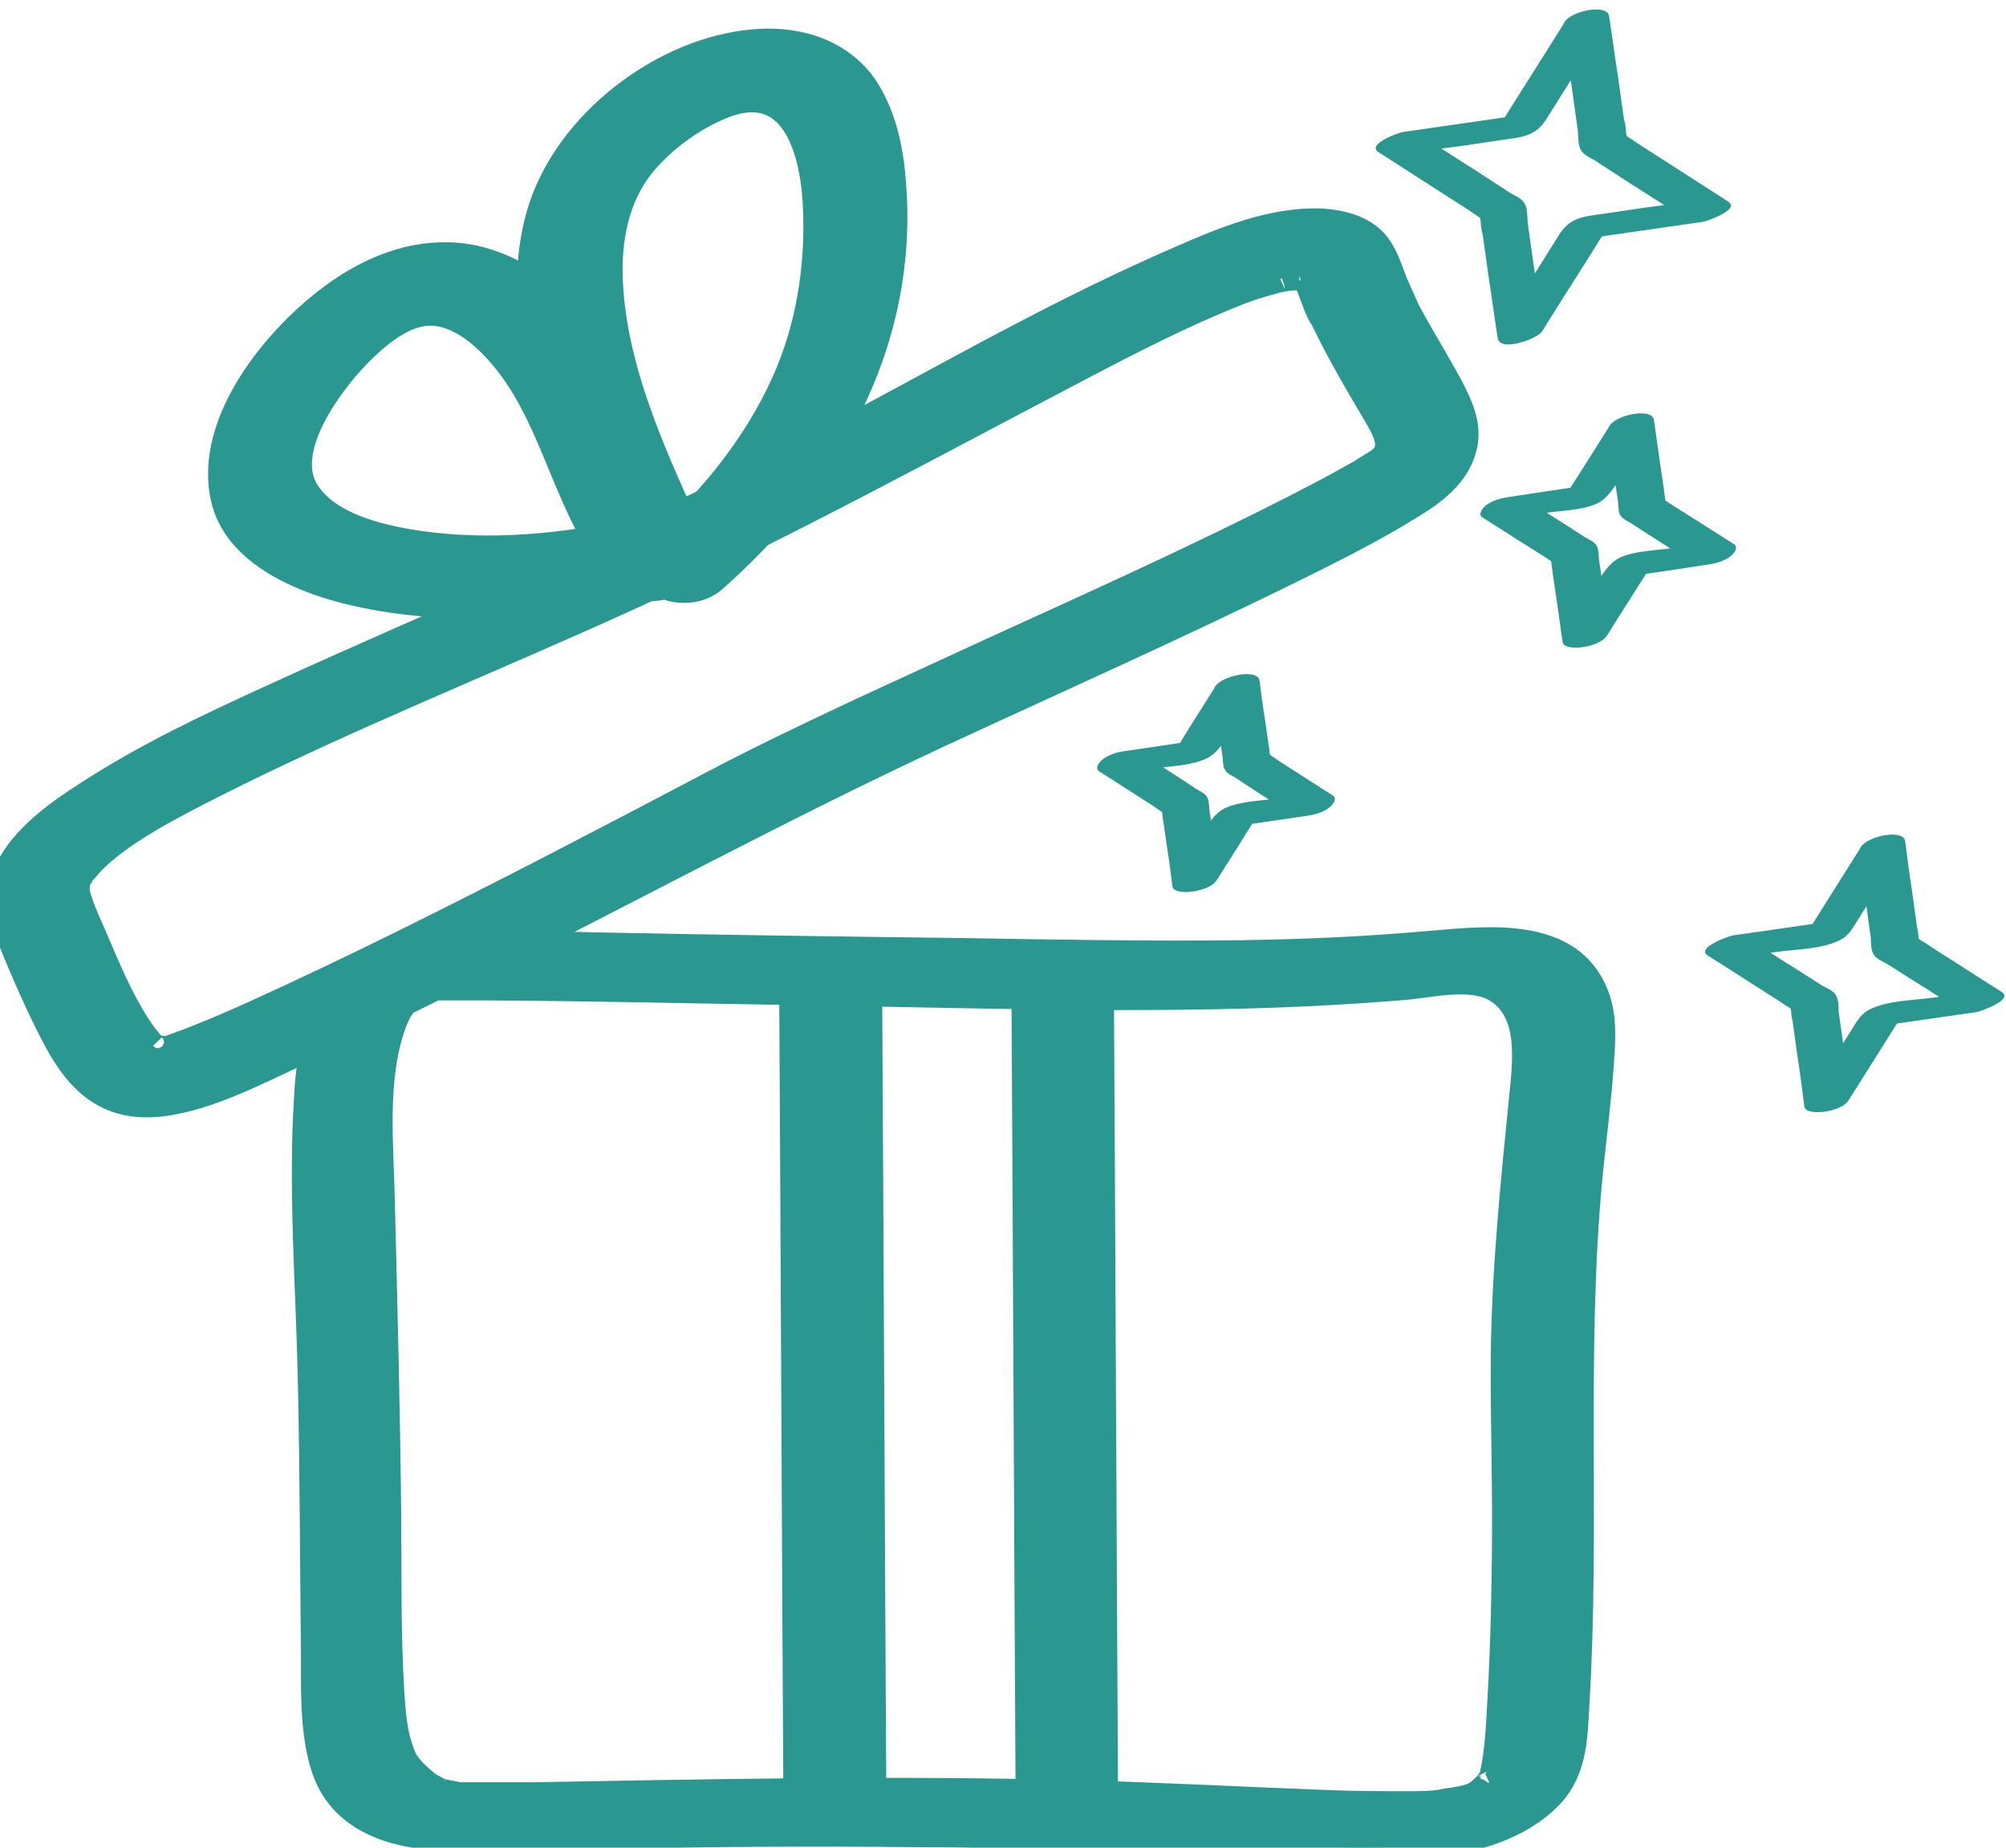
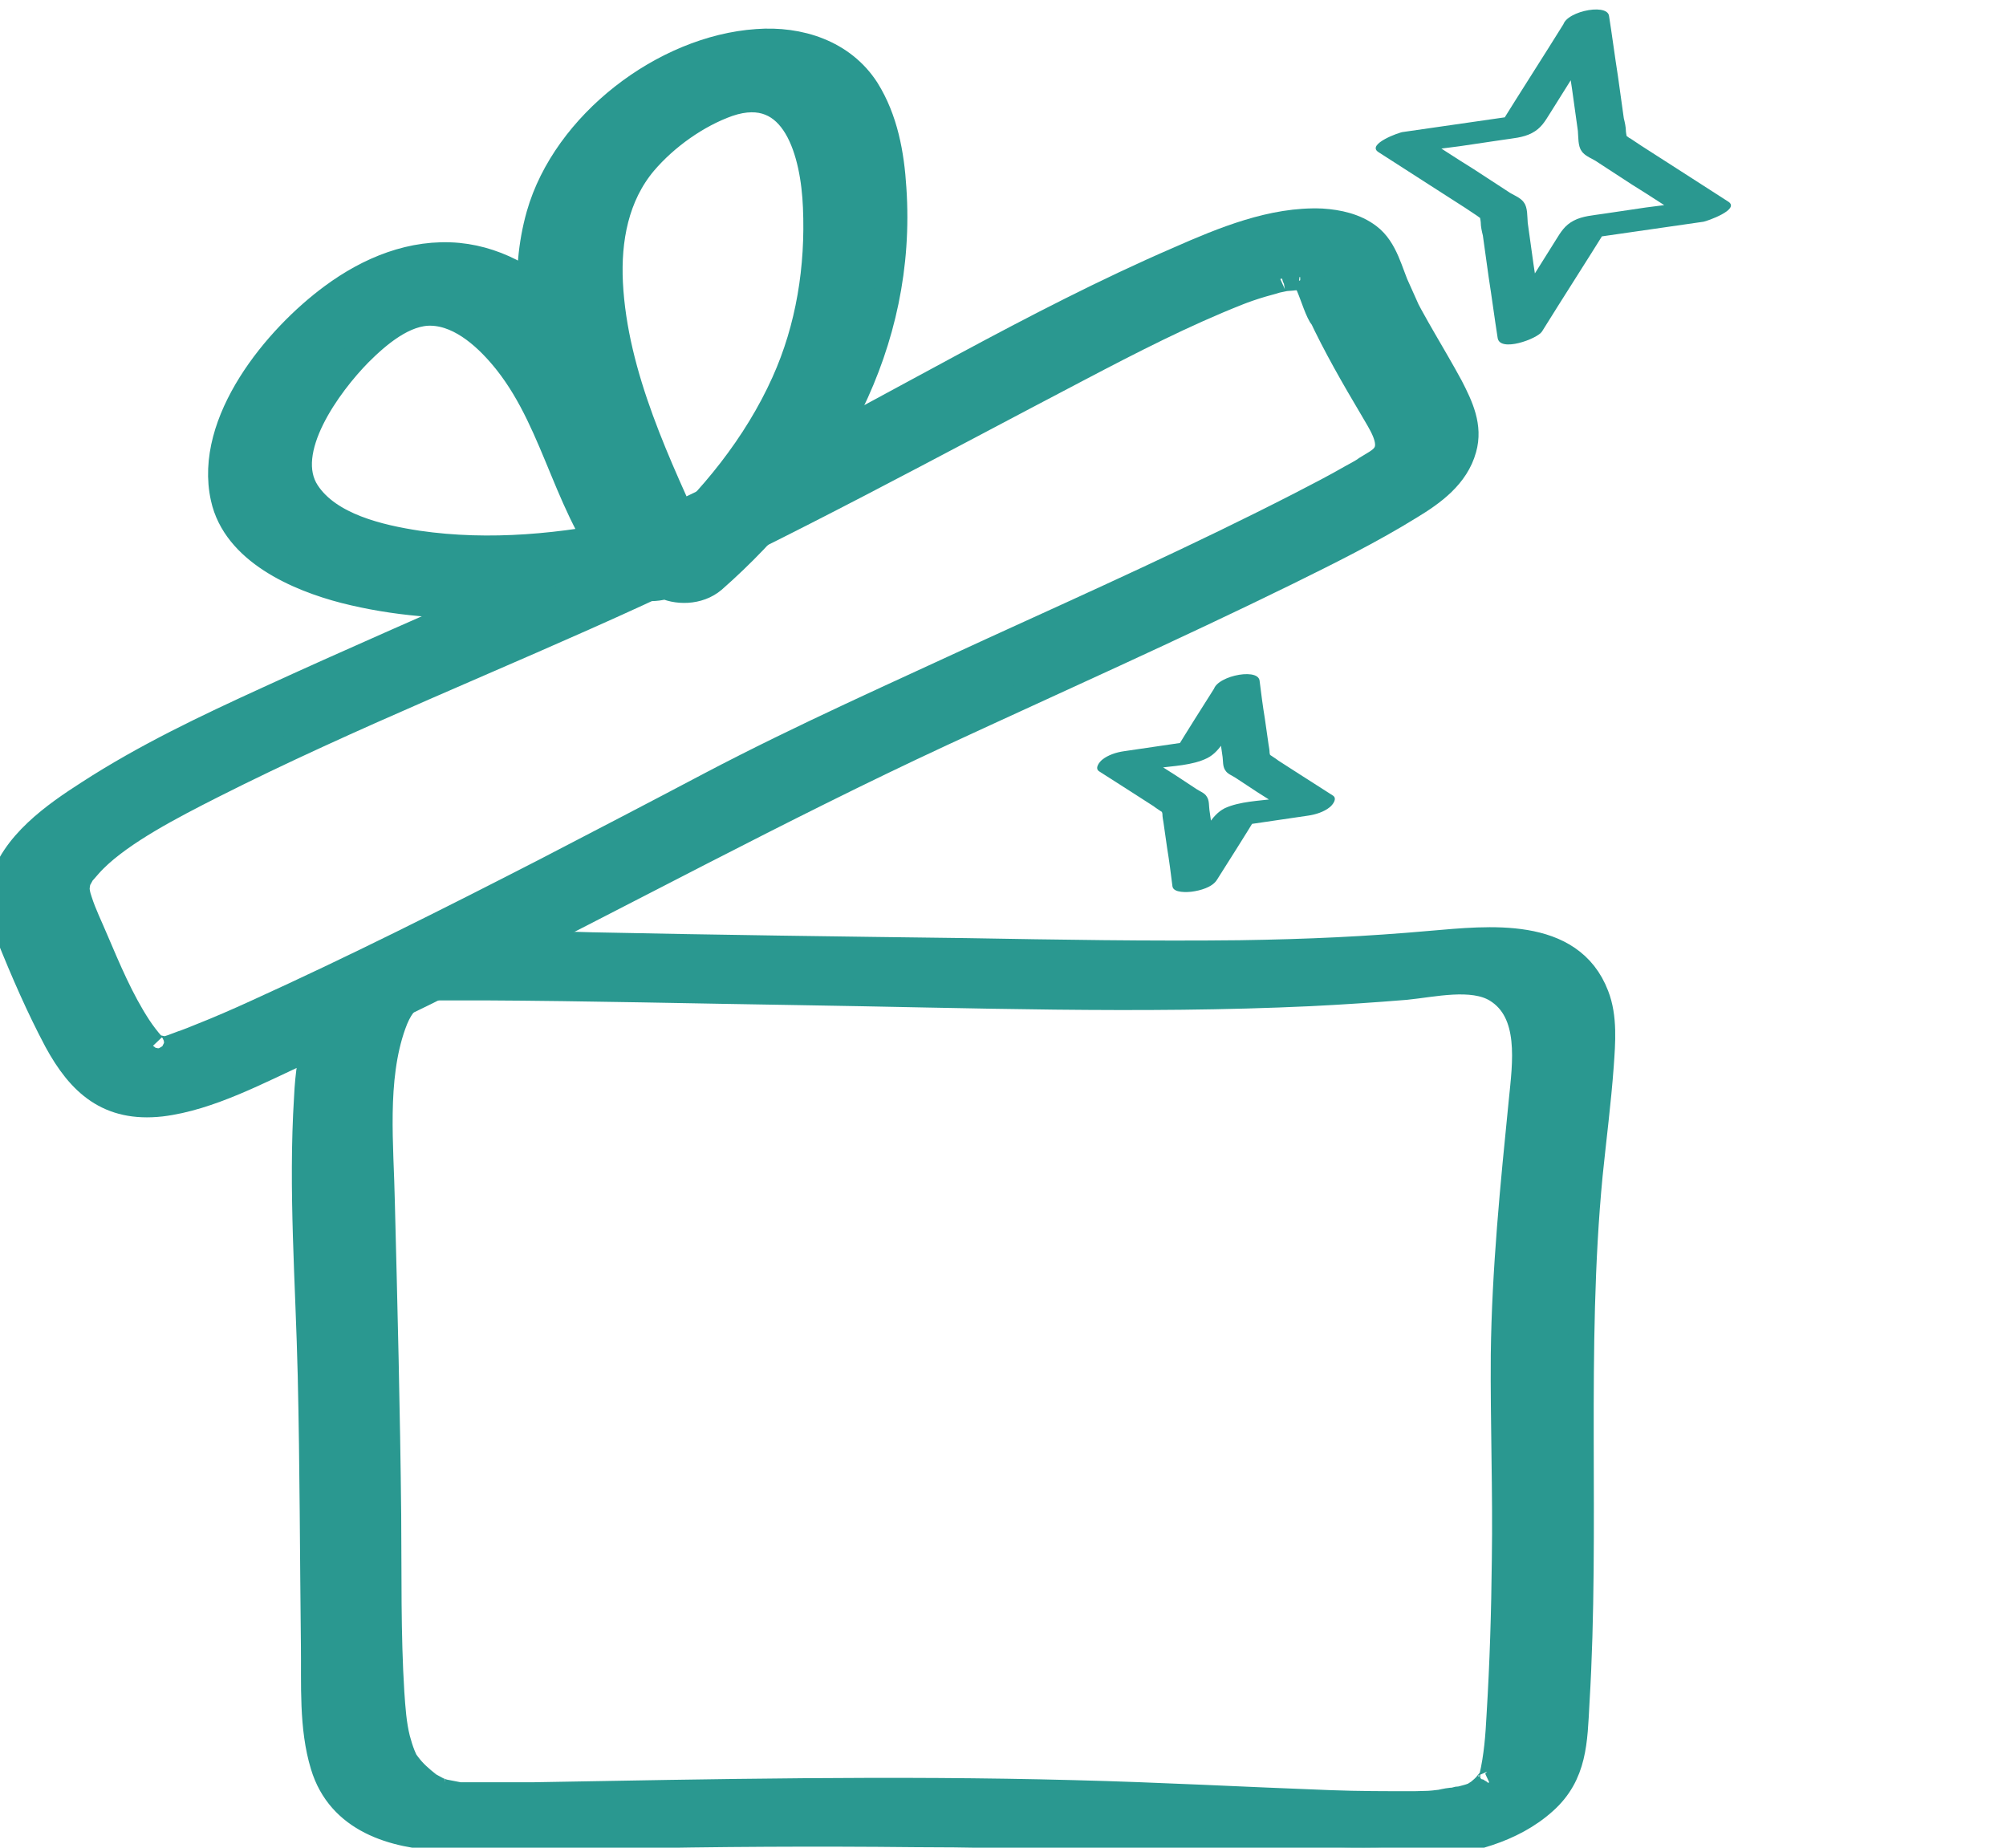
<svg xmlns="http://www.w3.org/2000/svg" id="Layer_1" viewBox="0 0 38 35">
  <defs>
    <clipPath id="clippath">
      <rect width="38" height="35" fill="none" />
    </clipPath>
  </defs>
  <g clip-path="url(#clippath)">
    <path d="M6.77,18.51c-.72.56-.91,1.41-.95,2.28-.11,1.75.03,3.52.07,5.27s.04,3.39.06,5.1c.01.74-.04,1.56.18,2.28.31,1.03,1.32,1.33,2.28,1.37,1.09.05,2.2-.02,3.29-.04,1.88-.04,3.75-.05,5.63-.03,2,0,4,.09,6,.17,1.21.05,2.44.14,3.65.04.8-.07,1.66-.28,2.27-.83.57-.51.57-1.14.61-1.87.2-3.33-.07-6.68.25-10,.07-.69.16-1.38.21-2.07.03-.43.07-.91-.09-1.32-.48-1.26-2.04-1.07-3.11-.98-1.24.11-2.33.16-3.63.18-1.73.02-3.46-.01-5.19-.04-2.36-.03-4.72-.06-7.08-.11-1.12-.02-2.37-.16-3.47.12-.36.09-.68.26-.98.48-.26.19-.13.44.13.5.35.09.75-.07,1.03-.28-.18.13-.04.02.01,0,.15-.08-.17.08,0,0,.05-.02-.2.06,0,0,.05-.01.14-.02-.09.01.04,0,.08-.01.12-.02.08,0,.16-.02.24-.02.17-.01-.11,0,.01,0h.94c2,.01,4,.06,6,.09,3.21.05,6.44.17,9.65.02.61-.03,1.21-.07,1.82-.12.51-.05,1.26-.23,1.72.05.7.43.55,1.41.48,2.12-.16,1.6-.32,3.19-.34,4.8-.01,1.29.04,2.59.02,3.88-.01.99-.04,1.97-.1,2.95-.02.39-.05.79-.14,1.17-.02.11.05-.05-.04.07-.02.03-.16.19-.06.08-.05.05-.09.09-.14.13-.13.12.09-.06-.06.04-.02.02-.06.04-.08.05-.09.04.17-.07.04-.02-.06.02-.29.1-.05.02-.07.02-.14.04-.22.06-.17.05.18-.03,0,0-.04,0-.07,0-.1.02-.09,0-.18.02-.27.04-.25.03-.19.02-.5.03-.53,0-1.06,0-1.59-.02-1.62-.06-3.25-.15-4.87-.19-3.41-.09-6.81-.02-10.21.04-.39,0-.77,0-1.15,0-.07,0-.14,0-.21,0-.18,0,.11.02-.06,0-.1-.02-.21-.04-.31-.06.11.02-.04,0-.14-.06-.04-.02-.07-.04-.11-.06-.1-.05.06.05-.03-.02-.14-.11-.28-.23-.39-.38-.05-.07-.04-.04-.1-.18-.04-.1-.07-.2-.1-.31-.07-.28-.09-.58-.11-.87-.07-1.12-.05-2.25-.06-3.37-.02-1.97-.07-3.94-.12-5.91-.02-1.08-.16-2.34.21-3.38.11-.31.23-.46.46-.64.25-.19.13-.43-.13-.5-.34-.09-.76.07-1.03.28h0l.03-.03Z" fill="#2a9890" stroke="#2a9890" stroke-miterlimit="10" stroke-width=".5" />
    <path d="M12.03,10.07c-1.35.29-2.75.43-4.12.23-.72-.11-1.68-.33-2.1-.97-.52-.79.42-2.06.99-2.64.35-.35.86-.79,1.38-.77.58.02,1.09.51,1.43.94.96,1.22,1.14,2.88,2.19,4.06.22.25.6.26.89.15.22-.08.63-.36.5-.66-.72-1.58-1.55-3.28-1.64-5.05-.04-.82.11-1.65.65-2.29.41-.48,1-.9,1.59-1.11,1.29-.44,1.63.97,1.67,1.96.05,1.14-.13,2.29-.6,3.33-.53,1.18-1.39,2.24-2.32,3.06-.74.65.41,1.15.97.67,2.16-1.9,3.61-4.46,3.41-7.41-.04-.65-.16-1.31-.51-1.87-.45-.7-1.27-.96-2.07-.9-1.76.12-3.63,1.55-4.12,3.27-.64,2.26.6,4.73,1.51,6.73l1.39-.52c-1.11-1.26-1.26-3.08-2.4-4.32-.54-.59-1.23-1.03-2.04-1.11-.87-.08-1.69.26-2.38.77-1.06.78-2.38,2.37-2.06,3.81.22,1.01,1.4,1.52,2.29,1.75,1.89.48,3.88.29,5.76-.11.29-.06.68-.36.59-.7-.09-.36-.58-.37-.86-.31h0Z" fill="#2a9890" stroke="#2a9890" stroke-miterlimit="10" stroke-width=".5" />
    <path d="M26.48,5.51c-.16-.35-.24-.79-.56-1.03-.25-.19-.57-.26-.88-.28-.93-.04-1.87.35-2.71.72-2.75,1.19-5.34,2.77-8.02,4.12-3.02,1.52-6.16,2.8-9.23,4.21-1.16.53-2.32,1.08-3.4,1.78-.64.41-1.44.97-1.64,1.75-.09.34,0,.63.14.95.27.67.56,1.34.9,1.98.44.81.98,1.3,1.97,1.19.92-.11,1.87-.63,2.71-1.01,1-.46,1.99-.94,2.97-1.43,3.04-1.51,6.02-3.14,9.1-4.57,2.18-1.01,4.38-1.99,6.54-3.05.79-.39,1.58-.78,2.34-1.25.43-.26.87-.58,1.01-1.09.12-.42-.06-.8-.25-1.17-.33-.61-.7-1.18-1-1.8-.16-.32-.53-.37-.85-.28-.22.06-.75.35-.6.68.29.62.63,1.21.98,1.8.14.25.42.63.24.89-.07.11-.24.19-.35.26-.05.04-.11.07-.16.1-.02.01-.12.07,0,0-.04.02-.07.04-.11.06-.33.19-.66.36-.99.53-1.91.98-3.87,1.86-5.82,2.75-1.79.83-3.6,1.63-5.35,2.55-1.04.55-2.08,1.09-3.12,1.63-1.81.93-3.62,1.84-5.47,2.68-.37.17-.74.33-1.12.48-.07.03-.15.06-.23.09-.04.01-.29.11-.11.04-.09.03-.19.08-.29.09-.06,0-.29-.07-.17-.02.07.04-.11-.1-.06-.05-.1-.11-.19-.23-.27-.35-.34-.52-.58-1.1-.82-1.66-.1-.24-.22-.48-.3-.73q-.06-.17-.05-.27c.02-.1,0-.06,0-.07.02-.05.05-.11.08-.16.04-.08-.02.02.06-.08.06-.07.12-.14.19-.21.53-.53,1.48-1.02,2.23-1.4,2.63-1.33,5.38-2.41,8.06-3.64,2.84-1.31,5.58-2.81,8.35-4.26.99-.52,2-1.04,3.04-1.45.1-.04.27-.1.44-.15.1-.03.19-.05.28-.08.05-.01.29-.06.13-.03.07-.01.14-.01.21-.02.18-.02-.07,0,.05,0,.04,0,.25,0,.06,0,.13,0,0-.01.05.01.04.02.09.1.05.01.11.2.17.44.27.65.28.62,1.72.19,1.45-.39h0l.02-.02Z" fill="#2a9890" stroke="#2a9890" stroke-miterlimit="10" stroke-width=".5" />
-     <path d="M15.01,18.68c.03,5.16.05,10.33.08,15.49,0,.75,1.45.53,1.45-.11-.03-5.16-.05-10.33-.08-15.49,0-.75-1.45-.53-1.45.11Z" fill="#2a9890" stroke="#2a9890" stroke-miterlimit="10" stroke-width=".5" />
-     <path d="M19.41,18.67c.03,5.21.05,10.41.08,15.61,0,.63,1.44.34,1.44-.17-.03-5.21-.05-10.41-.08-15.61,0-.63-1.44-.34-1.44.17Z" fill="#2a9890" stroke="#2a9890" stroke-miterlimit="10" stroke-width=".5" />
    <path d="M29.61.54c.06.38.11.77.17,1.15l.11.79c.01.11,0,.29.07.38.06.1.22.15.3.21l.66.43c.34.21.67.43,1,.64l.47-.38c-.4.06-.8.12-1.21.17l-.81.12c-.19.03-.39.04-.56.13s-.24.21-.34.37l-.42.67c-.22.35-.45.7-.67,1.06l.84-.12c-.06-.38-.11-.77-.17-1.15l-.11-.79c-.01-.11,0-.29-.07-.38-.06-.1-.22-.15-.3-.21l-.66-.43c-.34-.21-.67-.43-1-.64l-.47.38c.4-.06.8-.12,1.21-.17l.81-.12c.19-.03.39-.04.56-.13.17-.09.24-.21.34-.37l.42-.67c.22-.35.45-.7.67-1.06.2-.32-.66-.22-.81,0-.41.66-.83,1.31-1.24,1.97l.47-.22c-.76.11-1.53.22-2.29.33-.06,0-.7.23-.47.38.33.21.65.42.98.63l.67.43c.07.05.14.09.21.14.02.01.11.09.08.04s0,.06,0,.09c0,.08.02.17.04.25l.11.79c.06.38.11.77.17,1.15.04.28.75.02.84-.12.41-.66.83-1.31,1.24-1.97l-.47.22c.76-.11,1.53-.22,2.29-.33.06-.01.7-.23.47-.38-.33-.21-.65-.42-.98-.63l-.67-.43c-.07-.05-.14-.09-.21-.14-.02,0-.11-.09-.08-.04s0-.06,0-.09c0-.08-.02-.17-.04-.25l-.11-.79c-.06-.38-.11-.77-.17-1.15-.04-.26-.92-.06-.87.23h0Z" fill="#2a9890" />
-     <path d="M30.46,8.18l.11.78.08.54c.01.08,0,.2.05.27s.15.11.21.15l.45.29.68.43.47-.38c-.27.04-.54.08-.82.12-.32.05-.73.05-1.02.19-.27.14-.42.51-.58.75-.16.25-.3.48-.45.72l.84-.12-.11-.78-.08-.54c-.01-.08,0-.2-.05-.27-.04-.07-.14-.11-.21-.15l-.45-.29-.68-.43-.47.38c.27-.04.54-.08.82-.12.32-.05.73-.05,1.02-.19.27-.14.42-.51.58-.75.16-.25.3-.48.45-.72.11-.17-.09-.22-.23-.22-.17,0-.47.07-.58.23-.28.44-.56.89-.85,1.34l.47-.22c-.52.07-1.04.15-1.56.23-.14.02-.3.07-.41.16-.05.04-.15.16-.06.22l.66.42.46.29s.1.06.14.09c.02.01.08.07.05.02-.03-.05,0,.03,0,.05,0,.06.02.11.02.17l.08.54c.04.26.07.52.11.78.02.13.29.11.37.1.15-.02.38-.08.47-.22.28-.44.56-.89.85-1.34l-.47.22c.52-.07,1.04-.15,1.56-.23.14-.02.3-.07.41-.16.05-.04.15-.16.06-.22l-.66-.42-.46-.29s-.1-.06-.14-.09c-.02-.01-.08-.07-.05-.02s0-.03,0-.05c0-.06-.02-.11-.02-.17l-.08-.54-.11-.78c-.04-.26-.92-.06-.87.23h0Z" fill="#2a9890" />
-     <path d="M35.22,16.17c.05.32.09.63.13.95l.09.65c0,.09,0,.24.06.32.05.08.18.13.25.17l.55.35c.28.17.55.35.82.53l.47-.38c-.33.05-.66.1-.99.14-.36.05-.84.05-1.18.22-.16.08-.22.19-.31.33l-.35.56c-.18.29-.36.58-.55.87l.84-.12c-.05-.32-.09-.63-.13-.95l-.09-.65c0-.09,0-.24-.06-.32-.05-.08-.18-.13-.25-.17l-.55-.35c-.28-.17-.55-.35-.82-.53l-.47.38c.33-.05.66-.1.99-.14.36-.05.84-.05,1.18-.22.16-.08.22-.19.31-.33l.35-.56c.18-.29.36-.58.55-.87.2-.32-.66-.22-.81,0-.34.54-.68,1.08-1.02,1.62l.47-.22c-.63.09-1.26.18-1.88.27-.06.01-.7.23-.47.38.27.17.54.34.8.51l.55.35c.06.04.11.08.17.11.02.01.1.08.06.02-.03-.05,0,.04,0,.07,0,.07.02.14.03.2l.09.65c.05.32.09.63.13.95.02.13.29.11.37.1.15-.02.38-.08.47-.22.34-.54.68-1.08,1.02-1.62l-.47.22c.63-.09,1.26-.18,1.88-.27.06-.01.7-.23.47-.38-.27-.17-.54-.34-.8-.51l-.55-.35c-.06-.04-.11-.08-.17-.11-.02-.01-.1-.08-.06-.02.03.05,0-.04,0-.07,0-.07-.02-.14-.03-.2l-.09-.65c-.05-.32-.09-.63-.13-.95-.04-.26-.92-.06-.87.23h0Z" fill="#2a9890" />
    <path d="M22.99,13.13c.04.24.07.48.1.72l.07.49c.01.07,0,.18.05.25.04.07.13.1.19.14l.41.27c.21.13.42.27.63.4l.47-.38c-.25.04-.5.07-.75.11-.3.04-.68.05-.96.18-.26.13-.4.47-.54.7-.14.22-.28.44-.42.66l.84-.12c-.04-.24-.07-.48-.1-.72l-.07-.49c-.01-.07,0-.18-.05-.25-.04-.07-.13-.1-.19-.14l-.41-.27c-.21-.13-.42-.27-.63-.4l-.47.38c.25-.04.5-.07.75-.11.3-.04.68-.05.96-.19.26-.13.4-.47.54-.7.14-.22.28-.44.42-.66.11-.17-.09-.22-.23-.22-.17,0-.47.07-.58.23-.26.41-.52.82-.77,1.23l.47-.22c-.48.07-.95.14-1.43.21-.14.02-.3.07-.41.16-.05.04-.15.16-.06.22.2.13.41.26.61.39l.42.27s.08.06.13.09c.02.01.08.06.04.01-.04-.05,0,.02,0,.05,0,.05.01.1.02.16l.07.49c.04.24.07.48.1.72.02.13.29.11.37.1.15-.02.38-.08.47-.22.26-.41.52-.82.77-1.23l-.47.22c.48-.07.95-.14,1.43-.21.14-.02.3-.07.41-.16.05-.04.15-.16.06-.22-.2-.13-.41-.26-.61-.39l-.42-.27s-.08-.06-.13-.09c-.02-.01-.08-.06-.04-.01.04.05,0-.02,0-.05,0-.05-.01-.1-.02-.16l-.07-.49c-.04-.24-.07-.48-.1-.72-.04-.26-.92-.06-.87.23h0Z" fill="#2a9890" />
  </g>
</svg>